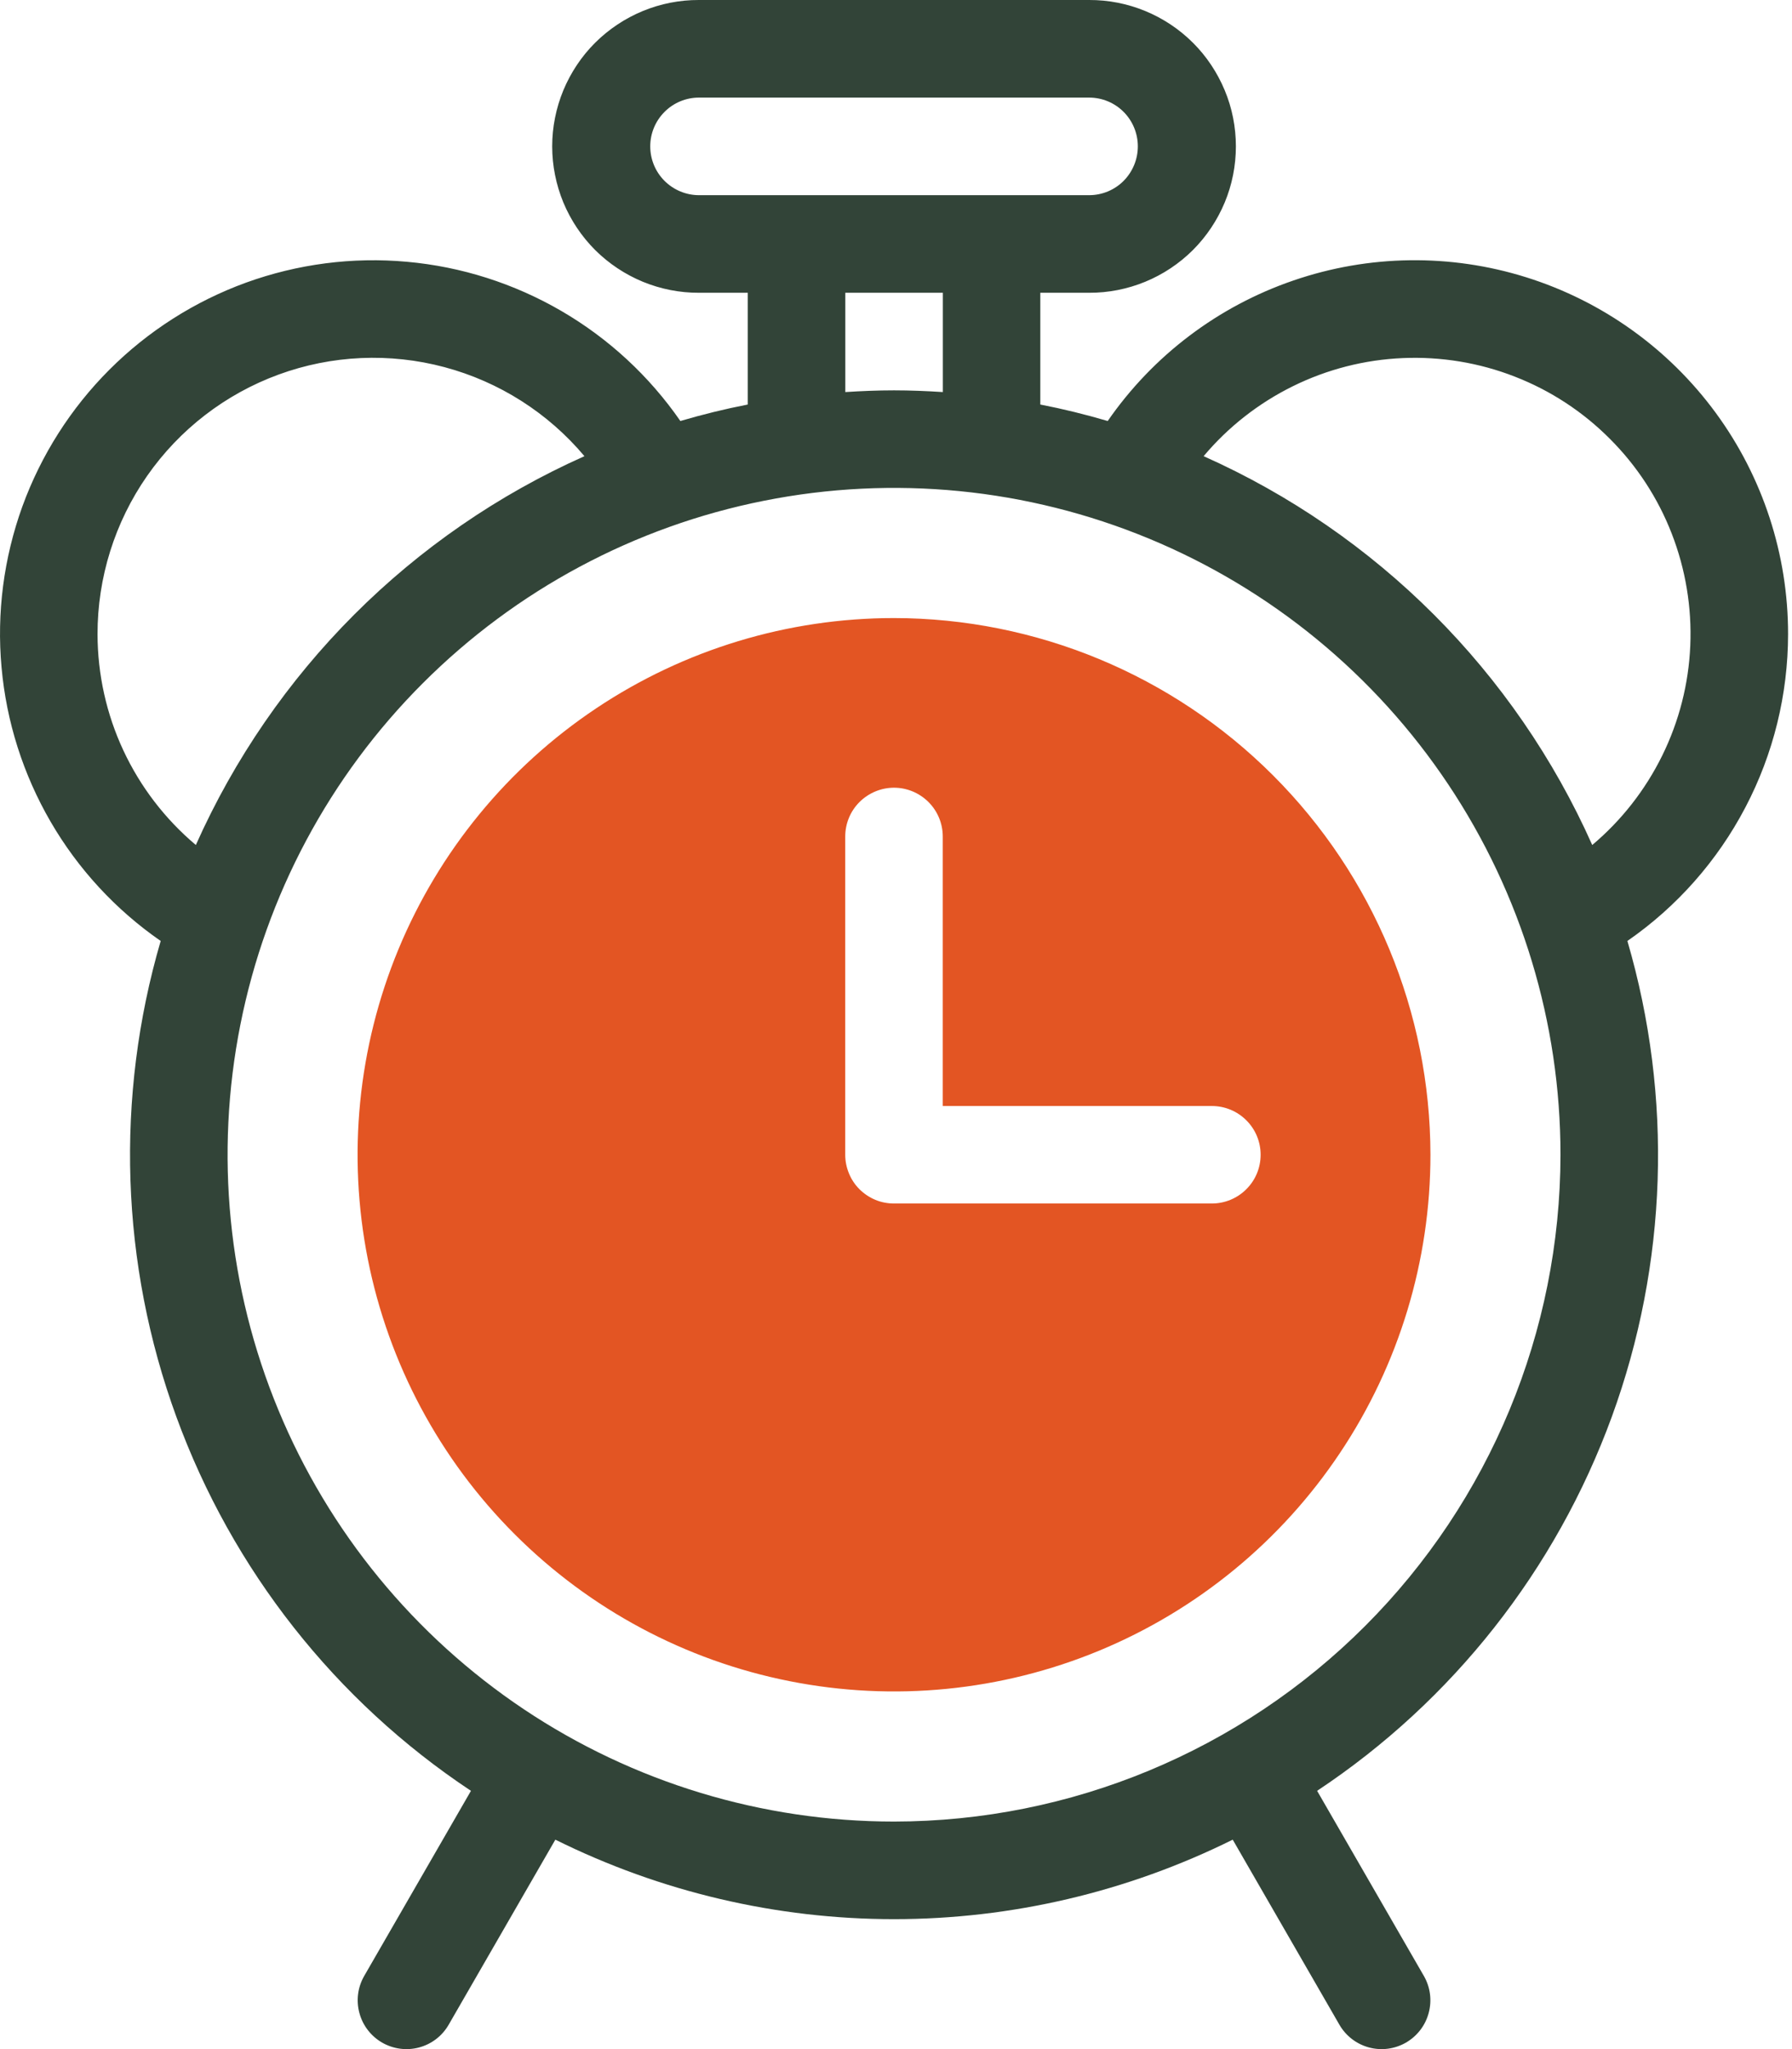
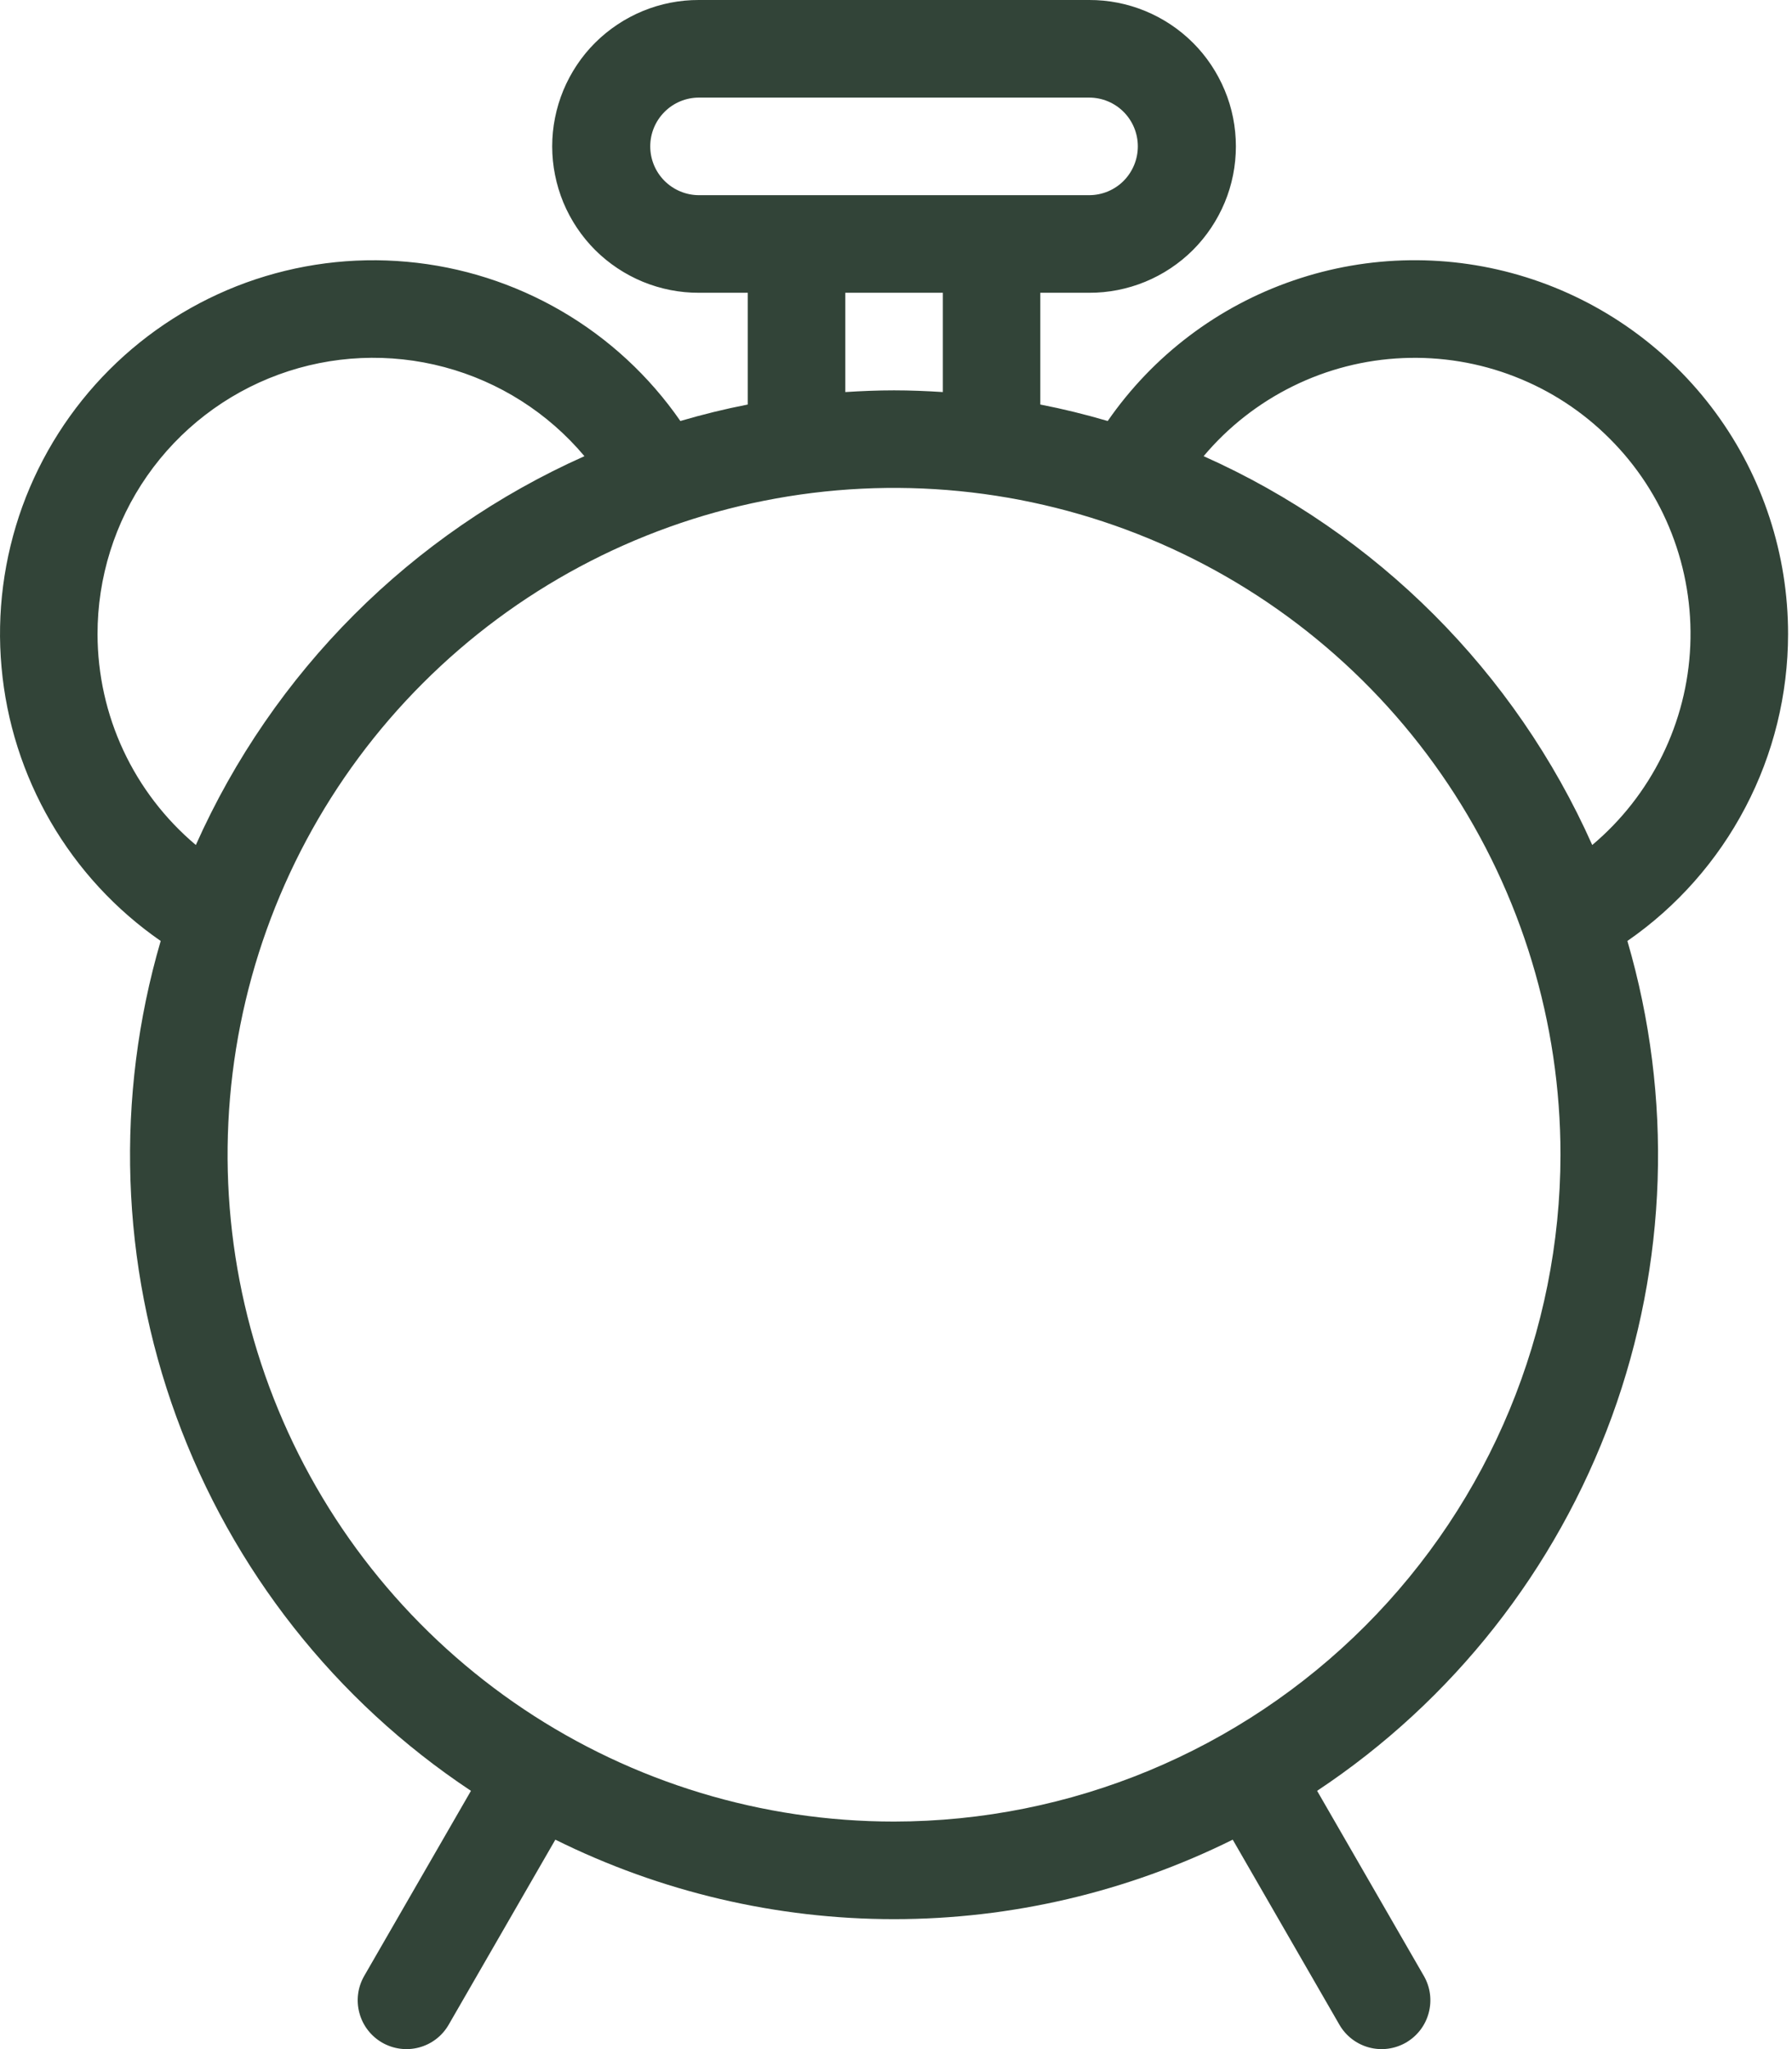
<svg xmlns="http://www.w3.org/2000/svg" width="21" height="24" viewBox="0 0 21 24" fill="none">
  <path d="M20.954 7.429C20.955 6.496 20.658 5.587 20.106 4.835C19.554 4.083 18.776 3.527 17.886 3.248C16.996 2.969 16.04 2.982 15.158 3.285C14.275 3.587 13.512 4.164 12.981 4.931C12.722 4.855 12.459 4.79 12.191 4.738V3.429H12.763C12.989 3.43 13.212 3.386 13.421 3.3C13.63 3.214 13.819 3.088 13.979 2.929C14.139 2.769 14.265 2.58 14.352 2.372C14.439 2.163 14.483 1.94 14.483 1.714C14.483 1.489 14.439 1.265 14.352 1.057C14.265 0.849 14.139 0.659 13.979 0.5C13.819 0.341 13.63 0.215 13.421 0.129C13.212 0.043 12.989 -0.001 12.763 9.52544e-06H8.191C7.966 -0.001 7.742 0.043 7.533 0.129C7.325 0.215 7.135 0.341 6.975 0.5C6.815 0.659 6.689 0.849 6.602 1.057C6.516 1.265 6.471 1.489 6.471 1.714C6.471 1.94 6.516 2.163 6.602 2.372C6.689 2.58 6.815 2.769 6.975 2.929C7.135 3.088 7.325 3.214 7.533 3.3C7.742 3.386 7.966 3.43 8.191 3.429H8.763V4.738C8.495 4.79 8.232 4.855 7.973 4.931C7.608 4.404 7.132 3.964 6.578 3.642C6.024 3.32 5.406 3.123 4.768 3.066C4.13 3.008 3.487 3.092 2.884 3.31C2.282 3.529 1.735 3.877 1.282 4.33C0.829 4.783 0.481 5.33 0.262 5.932C0.044 6.535 -0.04 7.178 0.018 7.816C0.075 8.454 0.272 9.072 0.594 9.626C0.916 10.18 1.356 10.656 1.883 11.021C1.348 12.851 1.412 14.804 2.067 16.595C2.721 18.386 3.93 19.921 5.519 20.975L4.267 23.145C4.192 23.276 4.172 23.432 4.212 23.578C4.251 23.724 4.347 23.848 4.478 23.924C4.609 23.999 4.764 24.02 4.91 23.981C5.057 23.942 5.181 23.847 5.257 23.716L6.508 21.547C7.742 22.159 9.1 22.478 10.477 22.478C11.854 22.478 13.212 22.159 14.446 21.547L15.697 23.716C15.773 23.847 15.898 23.942 16.044 23.981C16.19 24.02 16.345 23.999 16.476 23.924C16.607 23.848 16.703 23.724 16.742 23.578C16.782 23.432 16.762 23.276 16.687 23.145L15.435 20.975C17.024 19.921 18.233 18.386 18.888 16.595C19.542 14.804 19.606 12.851 19.071 11.021C19.652 10.619 20.126 10.082 20.454 9.456C20.782 8.831 20.953 8.135 20.954 7.429ZM7.62 1.714C7.62 1.563 7.68 1.418 7.787 1.311C7.894 1.203 8.04 1.143 8.191 1.143H12.763C12.915 1.143 13.06 1.203 13.167 1.31C13.274 1.417 13.334 1.563 13.334 1.714C13.334 1.866 13.274 2.011 13.167 2.119C13.06 2.226 12.915 2.286 12.763 2.286H8.191C8.04 2.286 7.894 2.225 7.787 2.118C7.68 2.011 7.62 1.866 7.62 1.714ZM9.906 3.429H11.049V4.592C10.859 4.58 10.669 4.572 10.477 4.572C10.285 4.572 10.095 4.58 9.906 4.592V3.429ZM1.143 7.429C1.142 6.766 1.345 6.118 1.724 5.574C2.104 5.029 2.642 4.615 3.265 4.387C3.888 4.159 4.567 4.129 5.208 4.3C5.849 4.471 6.422 4.835 6.849 5.343C4.821 6.247 3.2 7.869 2.295 9.897C1.935 9.594 1.645 9.216 1.446 8.79C1.247 8.364 1.144 7.899 1.143 7.429ZM10.477 21.335C8.932 21.335 7.422 20.877 6.138 20.019C4.854 19.16 3.853 17.941 3.262 16.514C2.67 15.086 2.516 13.516 2.817 12.001C3.118 10.486 3.862 9.094 4.955 8.002C6.047 6.91 7.438 6.166 8.953 5.865C10.469 5.563 12.039 5.718 13.466 6.309C14.893 6.9 16.113 7.901 16.971 9.186C17.829 10.47 18.287 11.98 18.287 13.525C18.285 15.595 17.461 17.581 15.997 19.045C14.533 20.509 12.548 21.333 10.477 21.335ZM14.105 5.343C14.393 5 14.75 4.721 15.152 4.523C15.554 4.325 15.992 4.213 16.44 4.194C16.887 4.175 17.334 4.248 17.751 4.411C18.169 4.573 18.548 4.821 18.864 5.138C19.181 5.454 19.429 5.833 19.591 6.251C19.753 6.668 19.827 7.115 19.808 7.562C19.789 8.01 19.677 8.448 19.479 8.85C19.281 9.252 19.002 9.609 18.659 9.897C17.755 7.869 16.133 6.247 14.105 5.343Z" fill="#324438" />
-   <path d="M10.477 7.239C9.233 7.239 8.018 7.607 6.984 8.298C5.95 8.989 5.145 9.971 4.669 11.119C4.193 12.268 4.069 13.532 4.311 14.751C4.554 15.971 5.152 17.091 6.032 17.97C6.911 18.849 8.031 19.448 9.25 19.69C10.47 19.933 11.734 19.808 12.882 19.333C14.031 18.857 15.013 18.051 15.703 17.017C16.394 15.984 16.763 14.768 16.763 13.525C16.761 11.858 16.098 10.261 14.919 9.082C13.741 7.904 12.143 7.241 10.477 7.239ZM14.201 14.096H10.477C10.402 14.096 10.327 14.082 10.258 14.053C10.188 14.024 10.126 13.982 10.072 13.929C10.019 13.876 9.977 13.813 9.949 13.744C9.92 13.674 9.905 13.6 9.905 13.525V9.798C9.905 9.646 9.965 9.501 10.072 9.394C10.18 9.287 10.325 9.226 10.477 9.226C10.628 9.226 10.774 9.287 10.881 9.394C10.988 9.501 11.048 9.646 11.048 9.798V12.954H14.201C14.353 12.954 14.498 13.014 14.605 13.121C14.713 13.228 14.773 13.373 14.773 13.525C14.773 13.677 14.713 13.822 14.605 13.929C14.498 14.036 14.353 14.096 14.201 14.096Z" fill="#E35523" />
</svg>